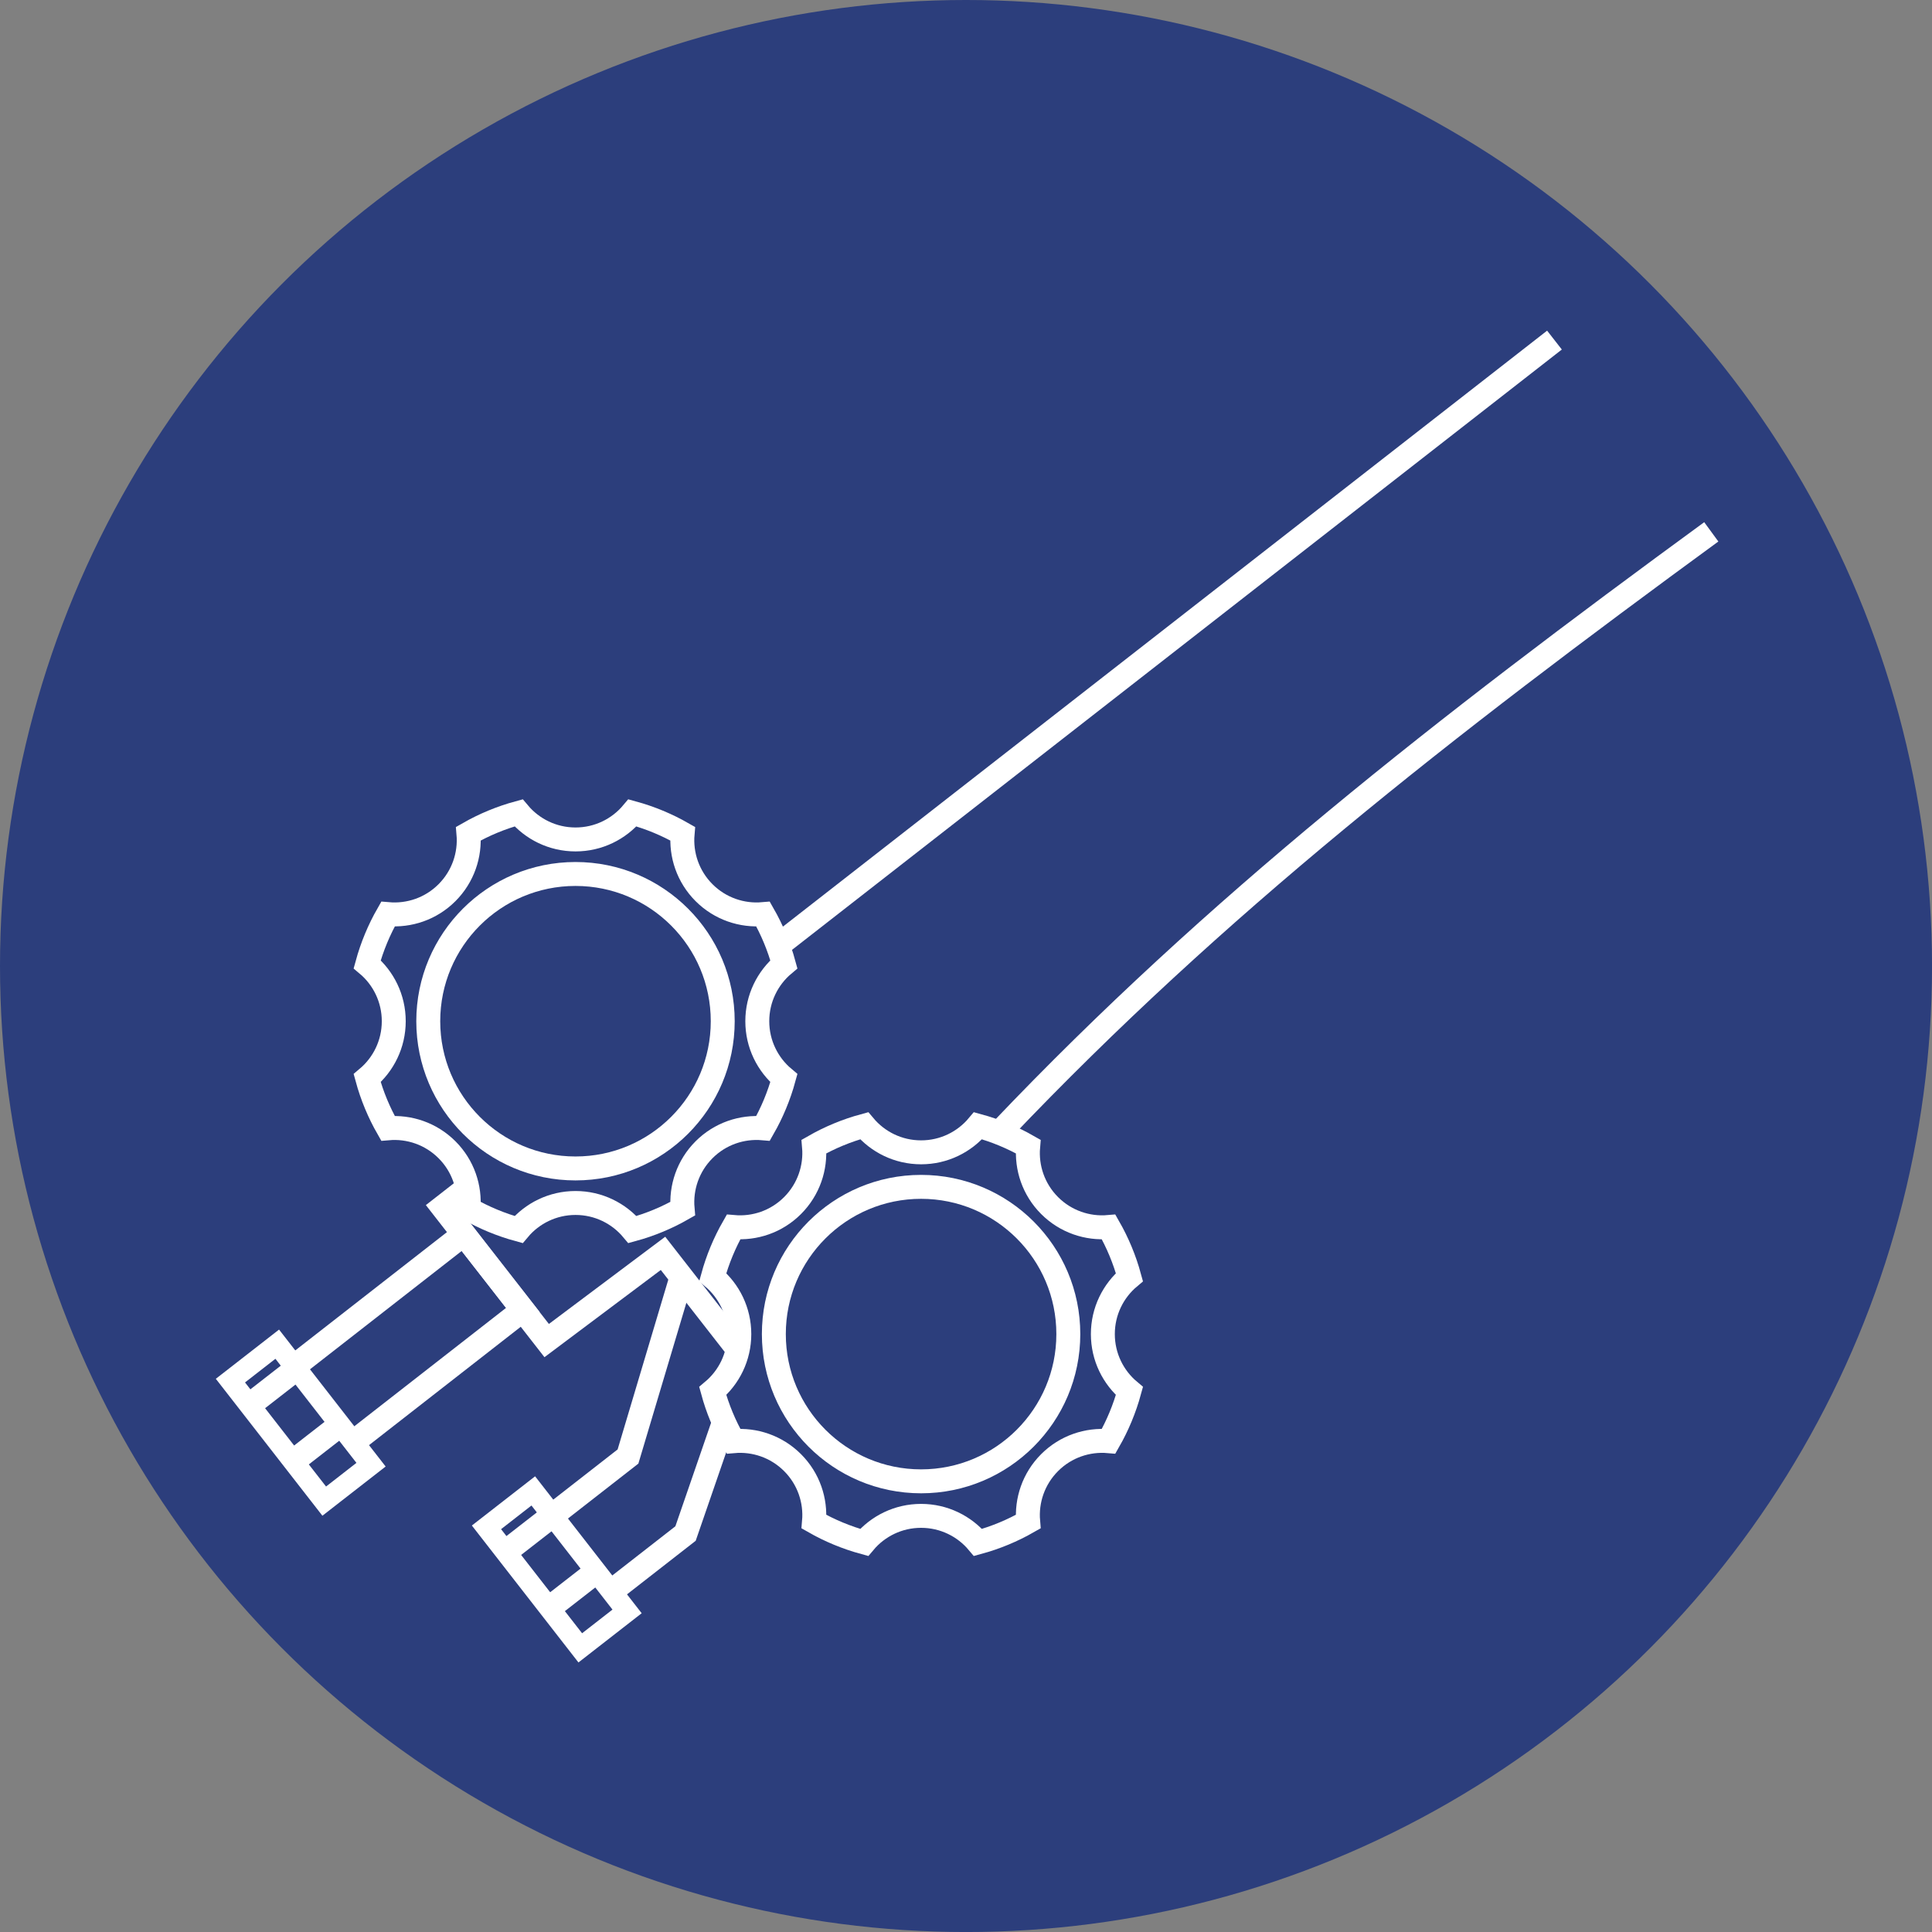
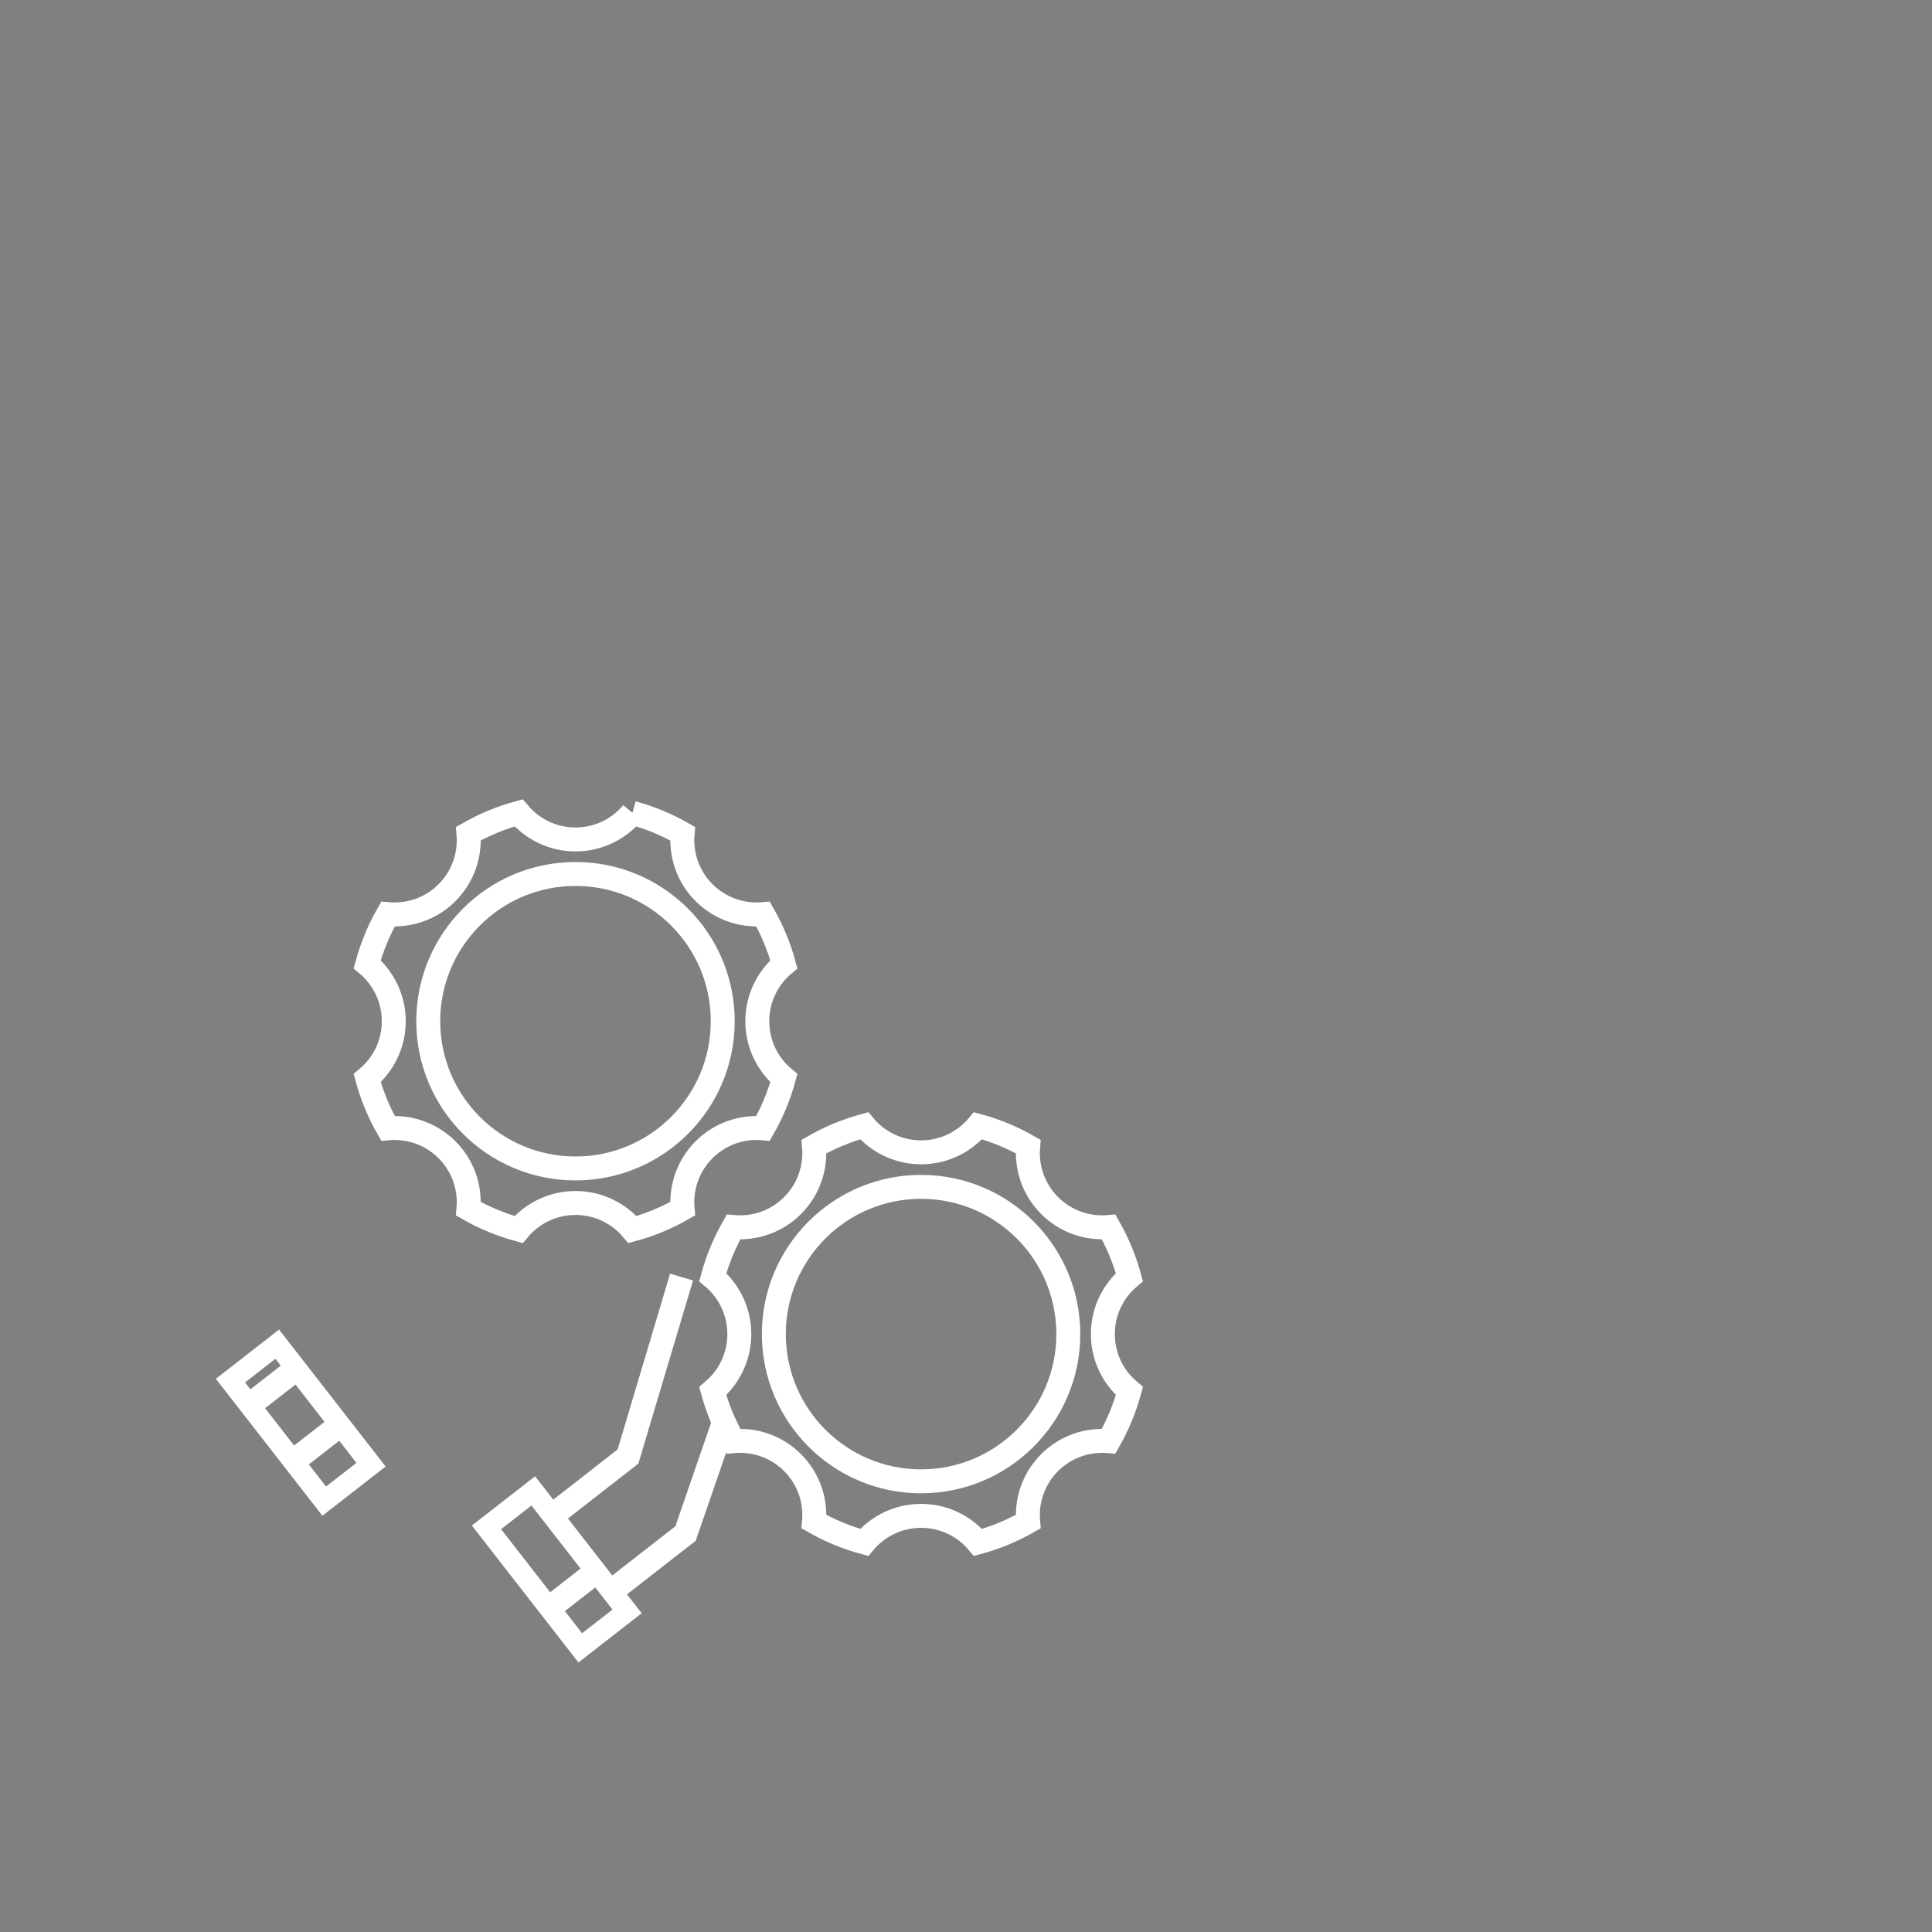
<svg xmlns="http://www.w3.org/2000/svg" xml:space="preserve" width="48.428mm" height="48.428mm" version="1.1" style="shape-rendering:geometricPrecision; text-rendering:geometricPrecision; image-rendering:optimizeQuality; fill-rule:evenodd; clip-rule:evenodd" viewBox="0 0 709.49 709.49">
  <rect x="0" y="0" width="709.49" height="709.49" fill="#808080" stroke="none" />
  <defs>
    <style type="text/css">
   
    .str0 {stroke:white;stroke-width:8.79;stroke-miterlimit:22.926}
    .fil1 {fill:none}
    .fil0 {fill:#2C3E7C}
   
  </style>
  </defs>
  <g id="Camada_x0020_1">
    <g id="_2578547770912">
-       <circle class="fil0" cx="354.75" cy="354.75" r="354.75" />
      <path class="fil1 str0" d="M224.56 584.36l27.19 -21.2 14.09 -40.86m-15.55 -53.32l-19.67 65.9 -27.76 21.65" />
      <rect class="fil1 str0" transform="matrix(0.534 0.686 -0.686 0.534 195.837 547.508)" width="64.51" height="25.06" />
-       <line class="fil1 str0" x1="202.85" y1="556.53" x2="185.66" y2="569.9" />
      <line class="fil1 str0" x1="218.91" y1="577.16" x2="201.72" y2="590.54" />
-       <path class="fil1 str0" d="M285.66 347.3l285.19 -222.41m57.59 70.42c-98.4,71.94 -182.21,137.33 -260.45,219.57m-97.06 80.58l-27.45 -35.19 -42.72 32.03 -38.2 -48.99 9.05 -7.06" />
-       <path class="fil1 str0" d="M232.25 298.51c6.51,1.78 12.69,4.35 18.42,7.63 -0.68,7.76 1.95,15.75 7.88,21.68 5.93,5.93 13.93,8.56 21.68,7.88 3.28,5.73 5.86,11.91 7.63,18.42 -5.97,5 -9.76,12.51 -9.76,20.9 0,8.39 3.79,15.9 9.76,20.9 -1.78,6.51 -4.35,12.69 -7.63,18.42 -7.76,-0.68 -15.75,1.95 -21.68,7.88 -5.93,5.93 -8.56,13.93 -7.88,21.68 -5.73,3.28 -11.91,5.86 -18.42,7.63 -5,-5.97 -12.51,-9.76 -20.9,-9.76 -8.39,0 -15.9,3.79 -20.9,9.76 -6.51,-1.78 -12.69,-4.35 -18.42,-7.63 0.68,-7.75 -1.94,-15.75 -7.88,-21.68 -5.94,-5.93 -13.93,-8.56 -21.68,-7.88 -3.28,-5.73 -5.86,-11.91 -7.63,-18.42 5.97,-5 9.76,-12.51 9.76,-20.9 0,-8.39 -3.79,-15.9 -9.76,-20.9 1.78,-6.51 4.35,-12.69 7.63,-18.42 7.75,0.68 15.75,-1.94 21.68,-7.88 5.93,-5.94 8.56,-13.93 7.88,-21.68 5.73,-3.28 11.91,-5.86 18.42,-7.63 5,5.97 12.51,9.76 20.9,9.76 8.39,0 15.9,-3.79 20.9,-9.76z" />
+       <path class="fil1 str0" d="M232.25 298.51c6.51,1.78 12.69,4.35 18.42,7.63 -0.68,7.76 1.95,15.75 7.88,21.68 5.93,5.93 13.93,8.56 21.68,7.88 3.28,5.73 5.86,11.91 7.63,18.42 -5.97,5 -9.76,12.51 -9.76,20.9 0,8.39 3.79,15.9 9.76,20.9 -1.78,6.51 -4.35,12.69 -7.63,18.42 -7.76,-0.68 -15.75,1.95 -21.68,7.88 -5.93,5.93 -8.56,13.93 -7.88,21.68 -5.73,3.28 -11.91,5.86 -18.42,7.63 -5,-5.97 -12.51,-9.76 -20.9,-9.76 -8.39,0 -15.9,3.79 -20.9,9.76 -6.51,-1.78 -12.69,-4.35 -18.42,-7.63 0.68,-7.75 -1.94,-15.75 -7.88,-21.68 -5.94,-5.93 -13.93,-8.56 -21.68,-7.88 -3.28,-5.73 -5.86,-11.91 -7.63,-18.42 5.97,-5 9.76,-12.51 9.76,-20.9 0,-8.39 -3.79,-15.9 -9.76,-20.9 1.78,-6.51 4.35,-12.69 7.63,-18.42 7.75,0.68 15.75,-1.94 21.68,-7.88 5.93,-5.94 8.56,-13.93 7.88,-21.68 5.73,-3.28 11.91,-5.86 18.42,-7.63 5,5.97 12.51,9.76 20.9,9.76 8.39,0 15.9,-3.79 20.9,-9.76" />
      <path class="fil1 str0" d="M359.15 413.41c6.51,1.78 12.69,4.35 18.42,7.63 -0.68,7.76 1.95,15.75 7.88,21.68 5.93,5.93 13.93,8.56 21.68,7.88 3.28,5.73 5.86,11.91 7.63,18.42 -5.97,5 -9.76,12.51 -9.76,20.9 0,8.39 3.79,15.9 9.76,20.9 -1.78,6.51 -4.35,12.69 -7.63,18.42 -7.76,-0.68 -15.75,1.95 -21.68,7.88 -5.93,5.93 -8.56,13.93 -7.88,21.68 -5.73,3.28 -11.91,5.86 -18.42,7.63 -5,-5.97 -12.51,-9.76 -20.9,-9.76 -8.39,0 -15.9,3.79 -20.9,9.76 -6.51,-1.78 -12.69,-4.35 -18.42,-7.63 0.68,-7.75 -1.94,-15.75 -7.88,-21.68 -5.94,-5.93 -13.93,-8.56 -21.68,-7.88 -3.28,-5.73 -5.86,-11.91 -7.63,-18.42 5.97,-5 9.76,-12.51 9.76,-20.9 0,-8.39 -3.79,-15.9 -9.76,-20.9 1.78,-6.51 4.35,-12.69 7.63,-18.42 7.75,0.68 15.75,-1.94 21.68,-7.88 5.93,-5.94 8.56,-13.93 7.88,-21.68 5.73,-3.28 11.91,-5.86 18.42,-7.63 5,5.97 12.51,9.76 20.9,9.76 8.39,0 15.9,-3.79 20.9,-9.76z" />
      <circle class="fil1 str0" cx="211.34" cy="375.02" r="54.07" />
      <circle class="fil1 str0" cx="338.25" cy="489.92" r="54.07" />
-       <polyline class="fil1 str0" points="131.1,528.57 192.01,481.06 170.31,453.23 109.4,500.74 " />
      <rect class="fil1 str0" transform="matrix(0.534 0.686 -0.686 0.534 101.81 493.625)" width="64.51" height="25.06" />
      <line class="fil1 str0" x1="108.83" y1="502.64" x2="91.63" y2="516.02" />
      <line class="fil1 str0" x1="124.88" y1="523.28" x2="107.69" y2="536.66" />
    </g>
  </g>
</svg>